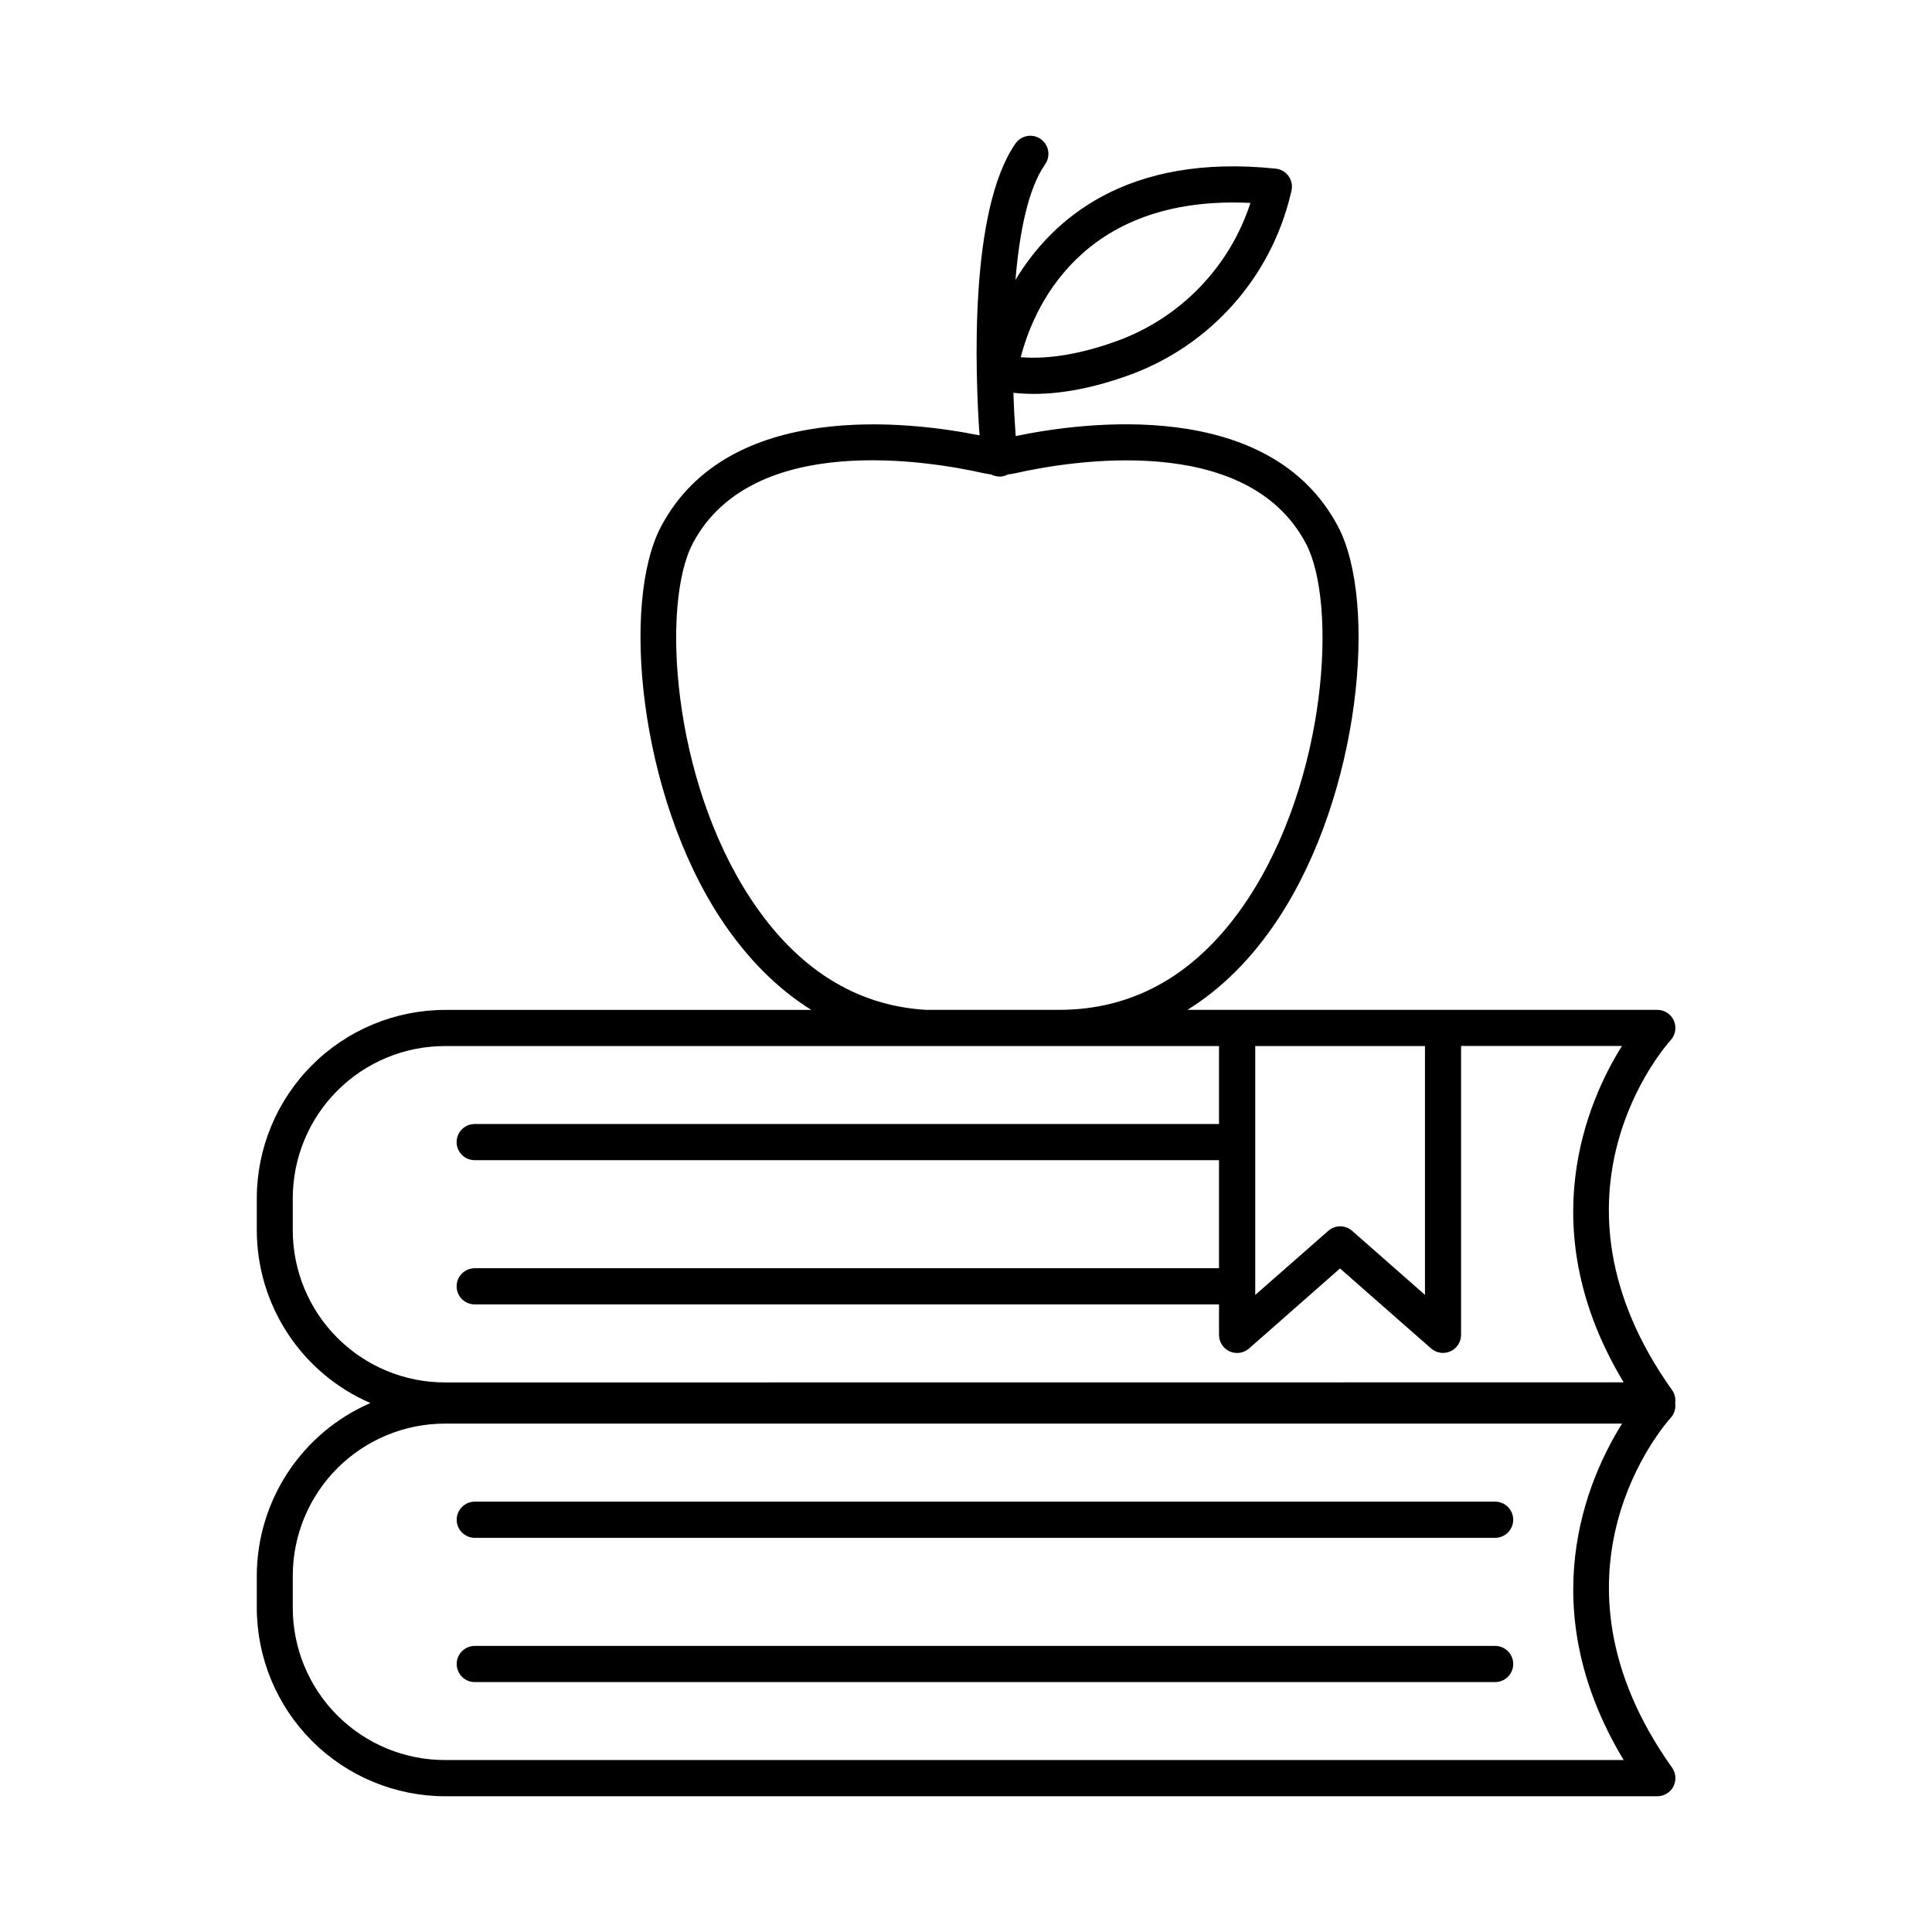
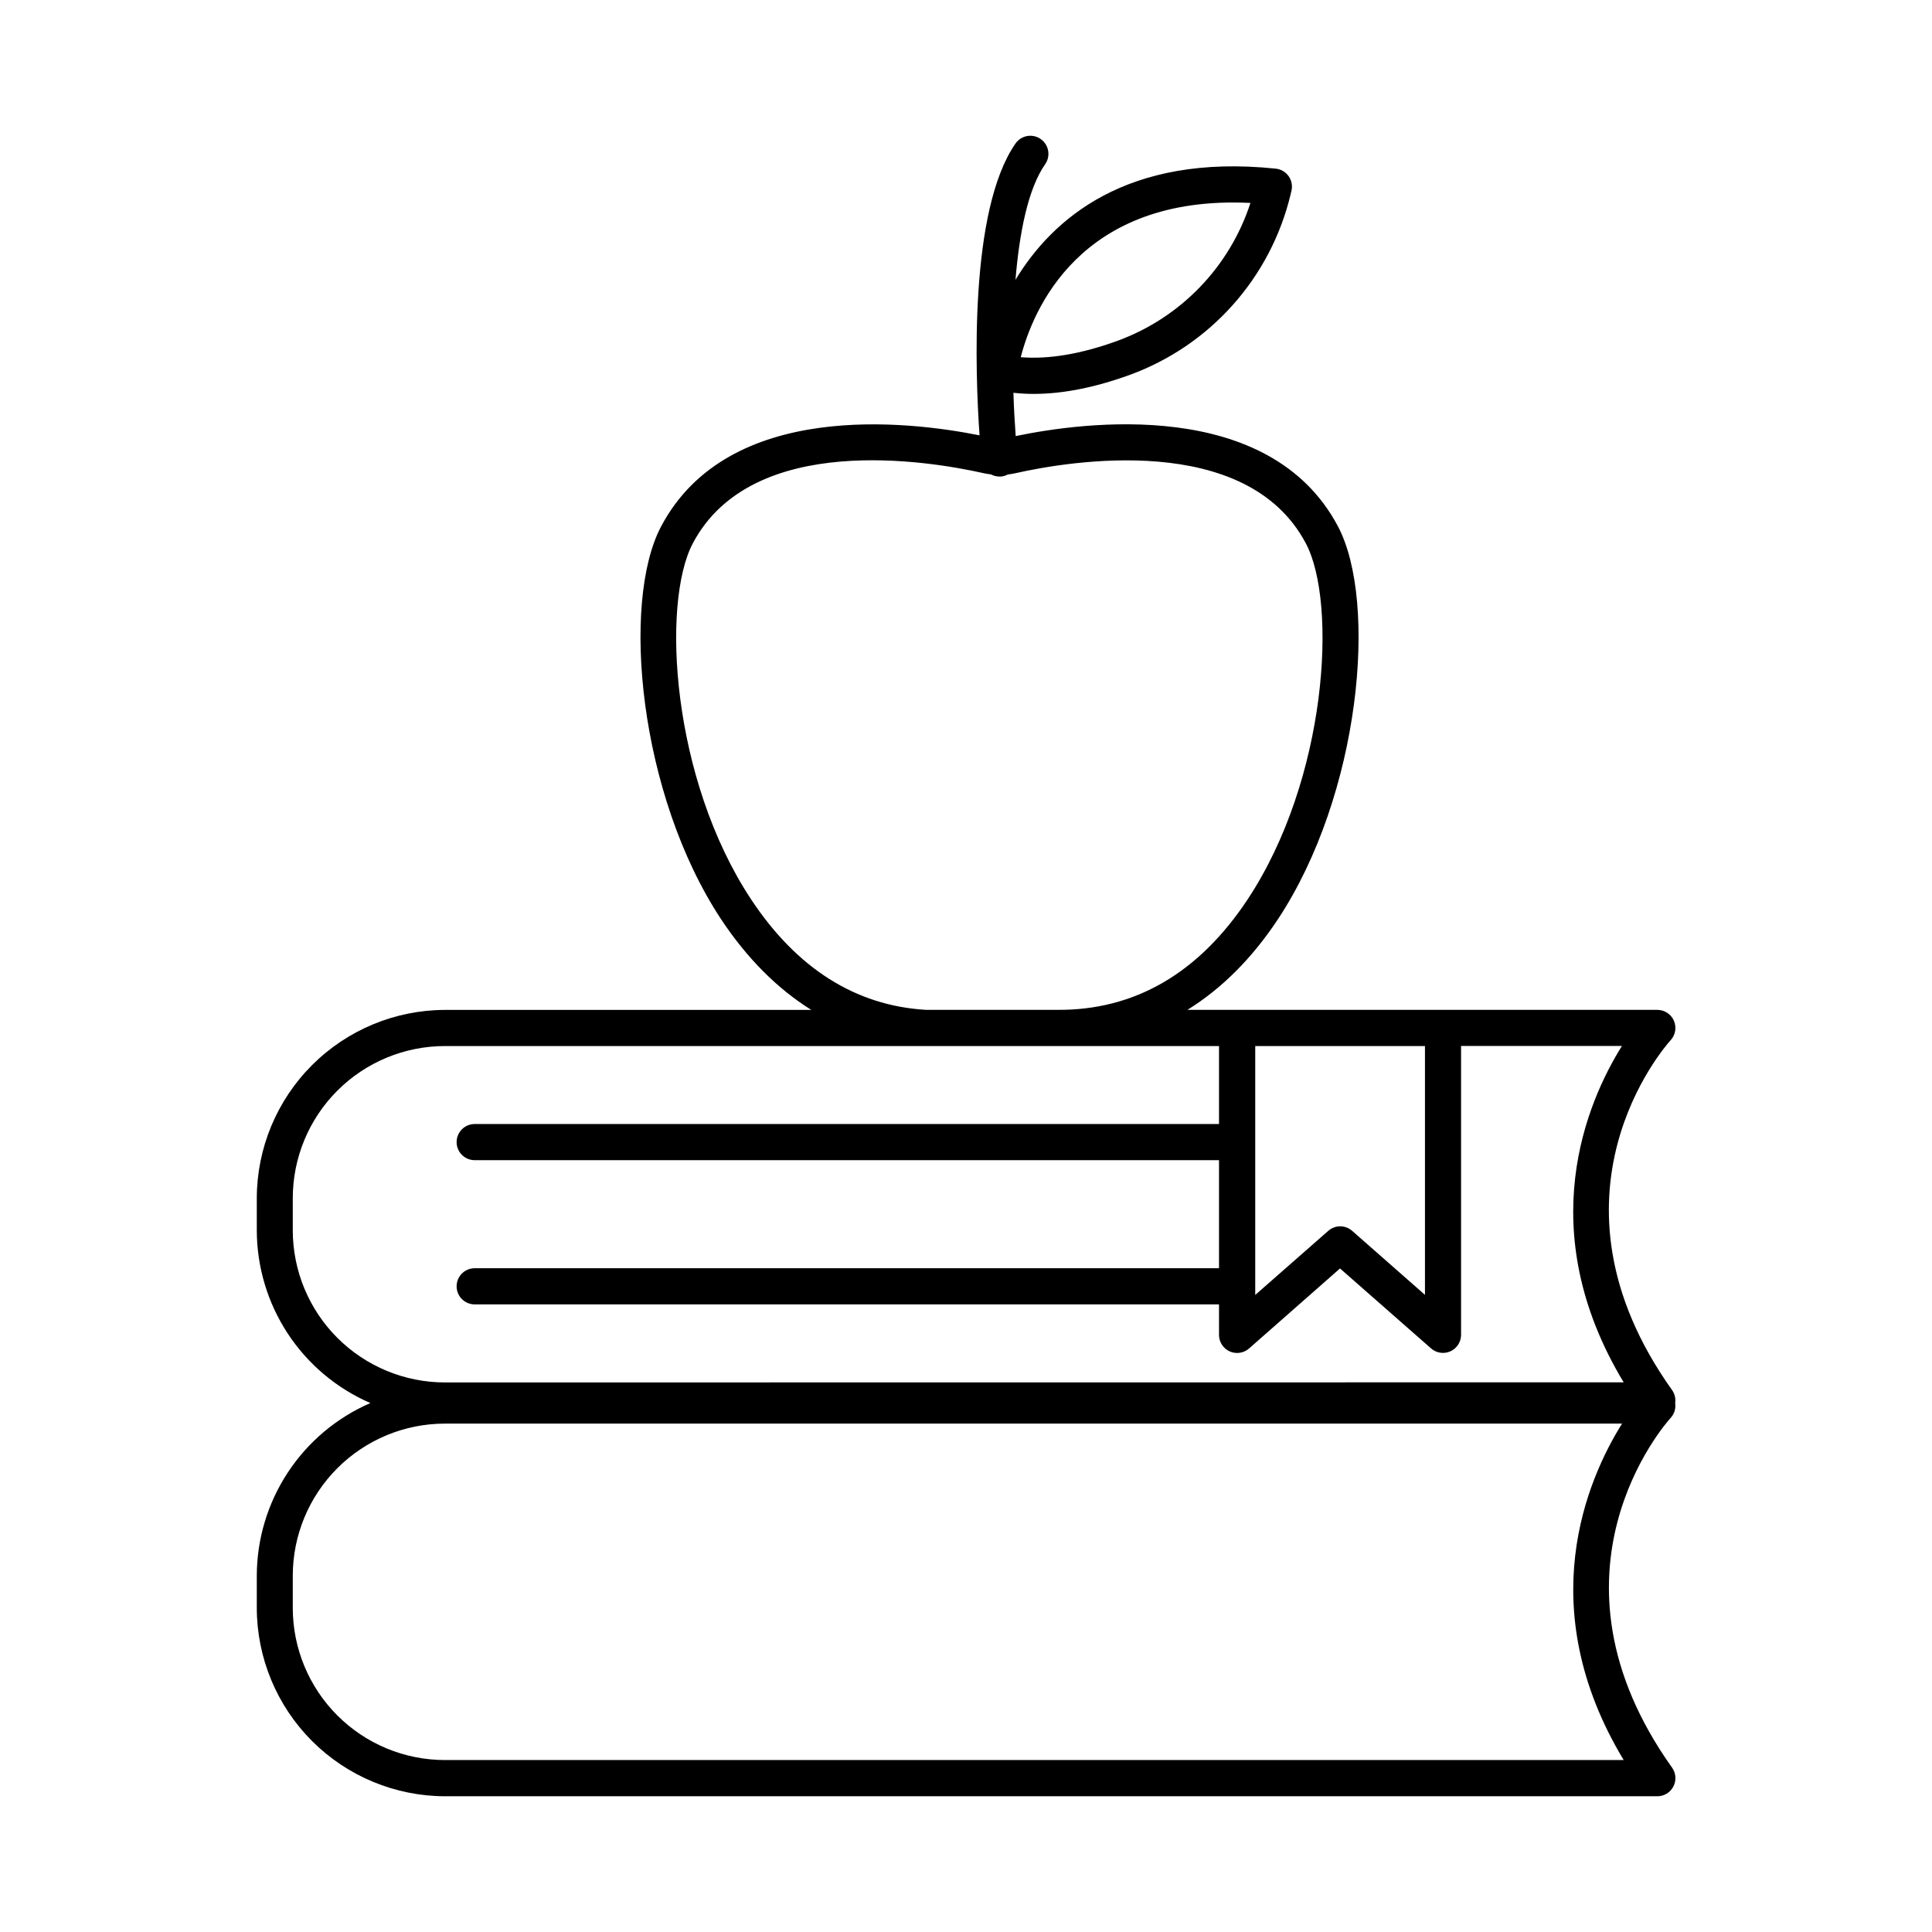
<svg xmlns="http://www.w3.org/2000/svg" fill="#000000" width="800px" height="800px" version="1.1" viewBox="144 144 512 512">
  <g>
    <path d="m587.94 515.8c0.176-1.207-0.121-2.438-0.836-3.434-36.684-51.523-1.859-91.059-0.363-92.711 1.285-1.402 1.617-3.43 0.855-5.168-0.766-1.738-2.488-2.863-4.387-2.863h-124.53c9.035-5.598 17.082-13.598 23.973-24 21.855-33.043 26.566-83.984 15.922-104.13-18.176-34.34-67.543-27.652-85.402-23.93-0.246-3.324-0.473-7.223-0.609-11.473h-0.004c1.789 0.199 3.586 0.297 5.383 0.297 7.695 0 16.215-1.684 25.457-5.039 21.309-7.781 37.309-25.715 42.609-47.773l0.234-0.984c0.328-1.344 0.059-2.766-0.738-3.898-0.797-1.133-2.047-1.863-3.422-2.004-39.527-4.113-59.266 13.41-68.969 29.461 1.043-12.547 3.344-24.176 7.871-30.641v-0.004c1.512-2.172 0.973-5.16-1.203-6.672-2.172-1.508-5.16-0.973-6.668 1.203-12.309 17.711-10.676 60.734-9.523 77.332-18.629-3.738-66.547-9.574-84.387 24.137-10.668 20.141-5.902 71.086 15.91 104.13 6.887 10.363 14.898 18.391 23.891 24h-97.066c-13.227 0.023-25.906 5.293-35.258 14.648-9.352 9.359-14.613 22.039-14.629 35.27v8.461c0.012 9.738 2.863 19.258 8.211 27.398 5.348 8.137 12.957 14.535 21.891 18.406-8.934 3.879-16.539 10.277-21.887 18.414-5.348 8.137-8.203 17.656-8.215 27.391v8.473c0.016 13.238 5.281 25.93 14.641 35.289 9.359 9.359 22.051 14.625 35.285 14.641h321.21c1.797 0.008 3.449-0.992 4.277-2.59 0.828-1.594 0.695-3.519-0.344-4.988-36.684-51.523-1.859-91.07-0.363-92.711 0.969-1.066 1.402-2.512 1.18-3.938zm-112.56-318.02c-5.512 16.965-18.527 30.445-35.285 36.555-9.652 3.512-18.234 4.922-25.586 4.328 3.082-12.012 15.359-43.117 60.871-40.883zm1.27 223.44h44.98v65.93l-19.297-16.965c-1.809-1.594-4.519-1.594-6.328 0l-19.355 16.992zm-133.6-38.879c-21.078-31.852-23.852-78.473-15.438-94.367 15.742-29.758 62.84-21.766 76.891-18.609 0.707 0.156 1.426 0.277 2.137 0.363l-0.004 0.004c0.676 0.359 1.43 0.547 2.195 0.555h0.492c0.617-0.07 1.219-0.254 1.77-0.543 0.699-0.078 1.391-0.199 2.078-0.355 14.051-3.16 61.145-11.148 76.891 18.609 8.414 15.891 5.637 62.516-15.438 94.367-12.992 19.598-29.984 29.438-50.512 29.254h-34.746c-18.668-1.113-34.223-11.004-46.316-29.277zm231.24 228.09h-312.36c-10.699 0-20.961-4.25-28.527-11.816-7.566-7.566-11.816-17.828-11.816-28.527v-8.473c0-10.699 4.25-20.961 11.816-28.527 7.566-7.566 17.828-11.816 28.527-11.816h311.93c-9.277 14.84-23.969 48.668 0.434 89.16zm-312.36-100.07c-10.699 0-20.961-4.25-28.527-11.816-7.566-7.566-11.816-17.828-11.816-28.527v-8.461c0-10.699 4.25-20.961 11.816-28.527 7.566-7.566 17.828-11.816 28.527-11.816h205.12v20.664h-197.25c-2.648 0-4.793 2.144-4.793 4.789 0 2.648 2.144 4.793 4.793 4.793h197.25v28.633l-197.25 0.004c-2.648 0-4.793 2.144-4.793 4.789 0 2.648 2.144 4.793 4.793 4.793h197.25v8.09c0.004 1.879 1.102 3.586 2.816 4.363 1.715 0.773 3.723 0.477 5.137-0.762l24.117-21.215 24.129 21.195c1.414 1.238 3.422 1.535 5.137 0.762 1.711-0.777 2.812-2.484 2.812-4.363v-76.555h42.629c-9.25 14.809-23.941 48.641 0.461 89.141z" />
-     <path d="m269.82 551.54h270.41c2.644 0 4.789-2.144 4.789-4.793 0-2.644-2.144-4.793-4.789-4.793h-270.41c-2.648 0-4.793 2.148-4.793 4.793 0 2.648 2.144 4.793 4.793 4.793z" />
-     <path d="m269.82 589.77h270.41c2.644 0 4.789-2.144 4.789-4.793 0-2.644-2.144-4.793-4.789-4.793h-270.41c-2.648 0-4.793 2.148-4.793 4.793 0 2.648 2.144 4.793 4.793 4.793z" />
  </g>
</svg>